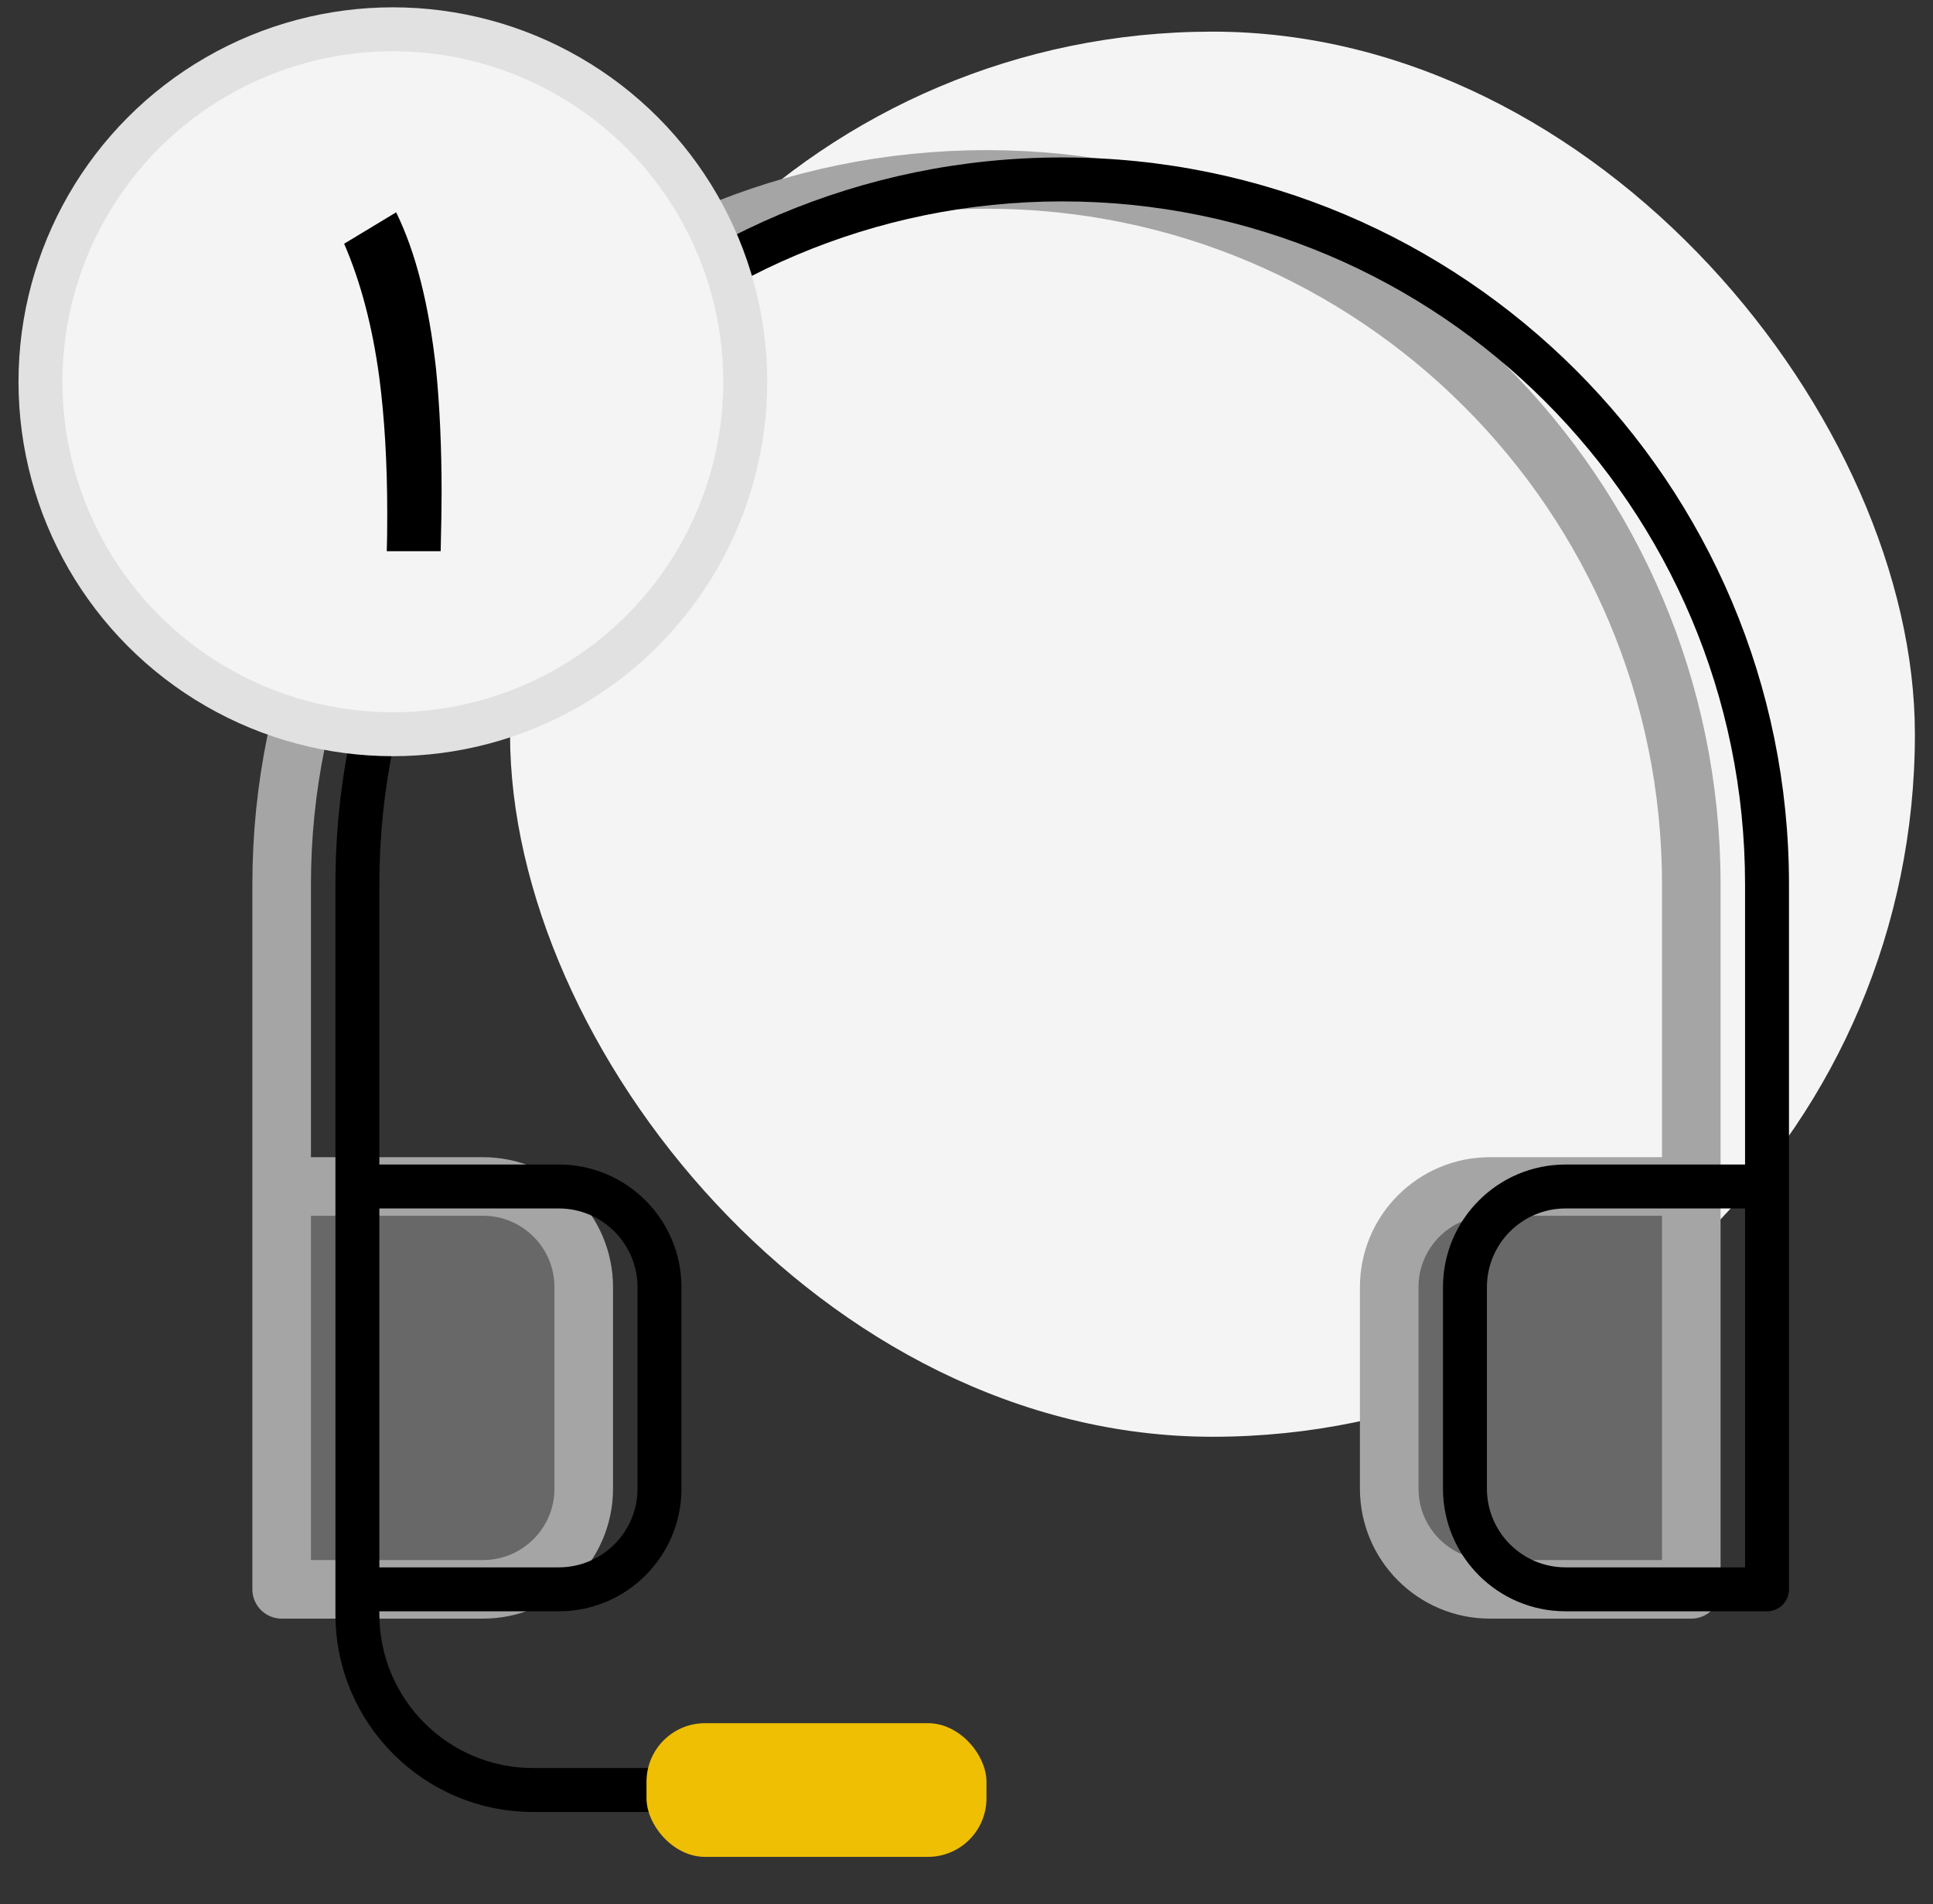
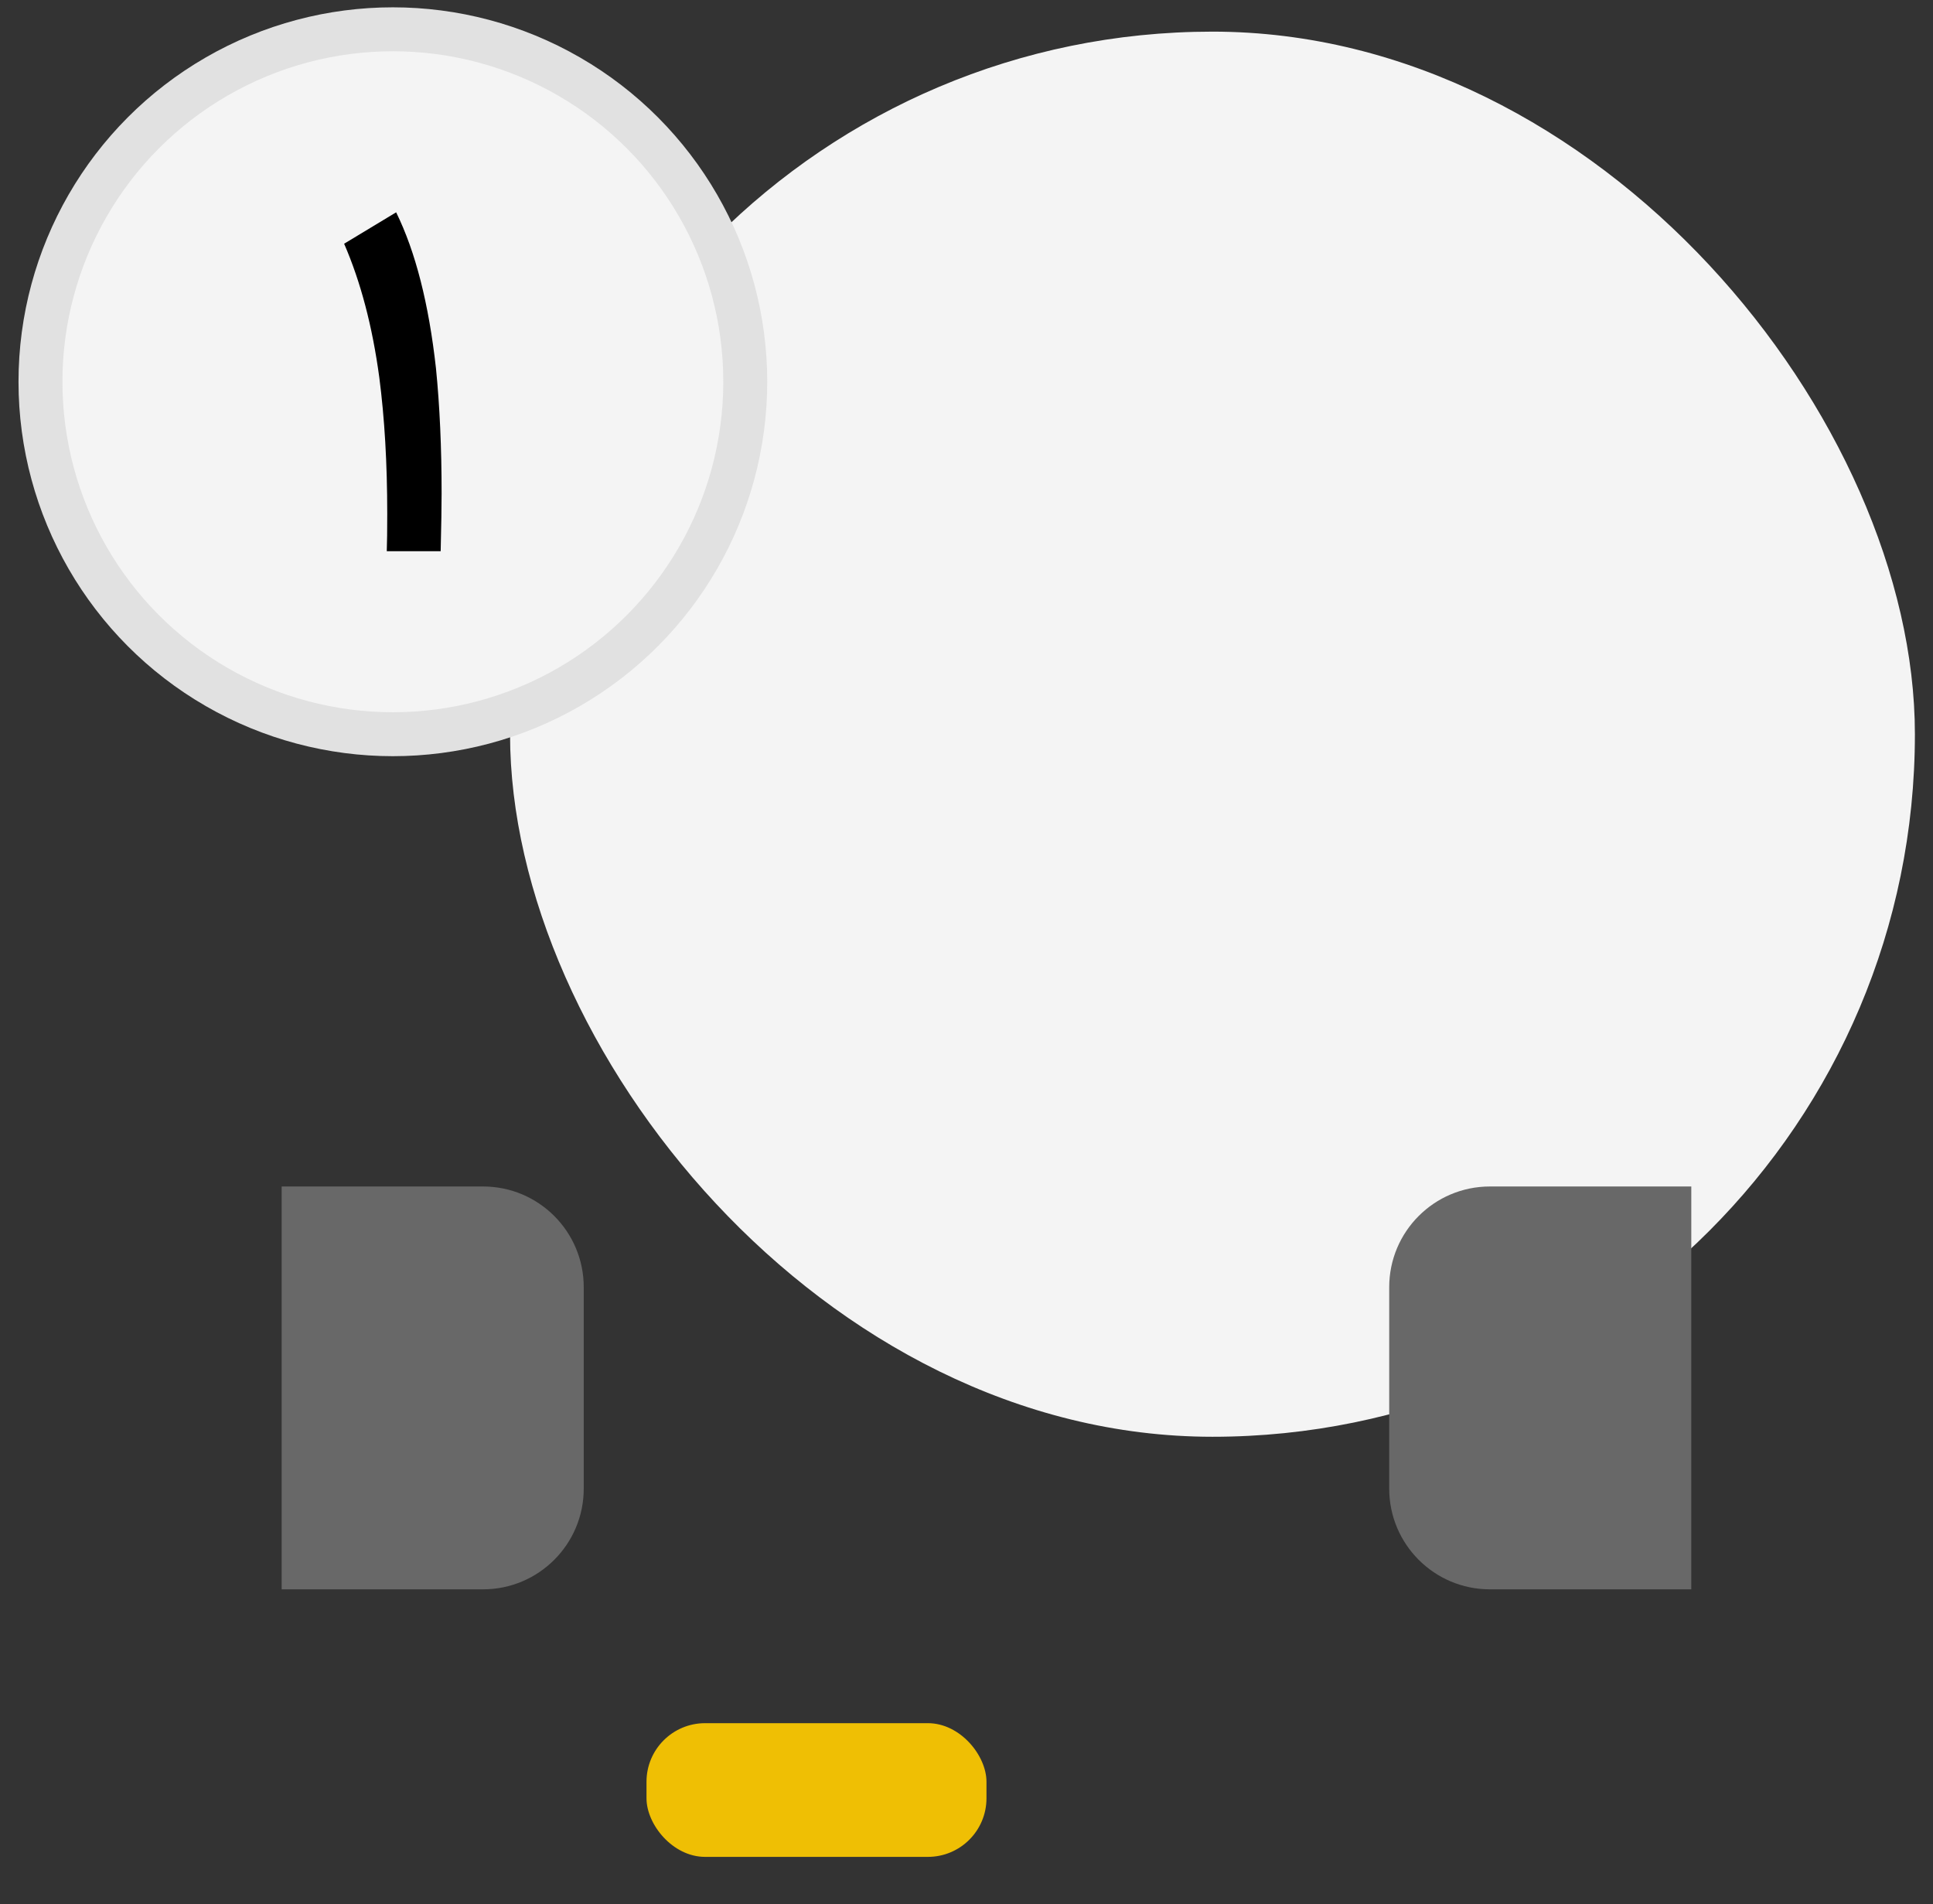
<svg xmlns="http://www.w3.org/2000/svg" width="66" height="65" viewBox="0 0 66 65" fill="none">
  <rect x="0" y="0" width="66" height="65" fill="#333333" stroke="none" />
  <rect x="17.415" y="1.08" width="47.967" height="47.967" rx="23.983" fill="#F4F4F4" />
  <path d="M57.747 40.503V30.19C57.747 16.899 46.972 6.125 33.682 6.125C20.391 6.125 9.617 16.899 9.617 30.19V40.503H16.493C18.392 40.503 19.931 42.042 19.931 43.941V50.817C19.931 52.715 18.392 54.255 16.493 54.255H9.617V40.503V30.19C9.617 16.899 20.391 6.125 33.682 6.125C46.972 6.125 57.747 16.899 57.747 30.19V40.503V54.255H50.871C48.972 54.255 47.433 52.715 47.433 50.817V43.941C47.433 42.042 48.972 40.503 50.871 40.503H57.747Z" fill="#686868" />
-   <path d="M9.617 40.503H16.493C18.392 40.503 19.931 42.042 19.931 43.941V50.817C19.931 52.715 18.392 54.255 16.493 54.255H9.617V30.19C9.617 16.899 20.391 6.125 33.682 6.125C46.972 6.125 57.747 16.899 57.747 30.19V54.255H50.871C48.972 54.255 47.433 52.715 47.433 50.817V43.941C47.433 42.042 48.972 40.503 50.871 40.503H57.747" stroke="#A5A5A5" stroke-width="2" stroke-linejoin="round" />
-   <path d="M60.333 54.255V55.005C60.747 55.005 61.083 54.669 61.083 54.255H60.333ZM53.457 54.255V55.005V54.255ZM50.019 50.817H50.769H50.019ZM50.019 43.941H49.269H50.019ZM53.457 40.503V41.253V40.503ZM31.36 61.855C31.774 61.855 32.11 61.52 32.11 61.105C32.11 60.691 31.774 60.355 31.36 60.355V61.855ZM59.583 30.19V54.255H61.083V30.19H59.583ZM12.953 54.255V30.19H11.453V54.255H12.953ZM36.268 6.875C49.144 6.875 59.583 17.313 59.583 30.19H61.083C61.083 16.485 49.973 5.375 36.268 5.375V6.875ZM36.268 5.375C22.563 5.375 11.453 16.485 11.453 30.19H12.953C12.953 17.313 23.392 6.875 36.268 6.875V5.375ZM12.203 41.253H19.079V39.753H12.203V41.253ZM21.767 43.941V50.817H23.267V43.941H21.767ZM19.079 53.505H12.203V55.005H19.079V53.505ZM21.767 50.817C21.767 52.301 20.563 53.505 19.079 53.505V55.005C21.392 55.005 23.267 53.13 23.267 50.817H21.767ZM19.079 41.253C20.563 41.253 21.767 42.457 21.767 43.941H23.267C23.267 41.628 21.392 39.753 19.079 39.753V41.253ZM60.333 53.505H53.457V55.005H60.333V53.505ZM50.769 50.817V43.941H49.269V50.817H50.769ZM53.457 41.253H60.333V39.753H53.457V41.253ZM50.769 43.941C50.769 42.457 51.972 41.253 53.457 41.253V39.753C51.144 39.753 49.269 41.628 49.269 43.941H50.769ZM53.457 53.505C51.972 53.505 50.769 52.301 50.769 50.817H49.269C49.269 53.13 51.144 55.005 53.457 55.005V53.505ZM11.453 54.255V55.105H12.953V54.255H11.453ZM18.203 61.855H31.36V60.355H18.203V61.855ZM11.453 55.105C11.453 58.833 14.475 61.855 18.203 61.855V60.355C15.304 60.355 12.953 58.005 12.953 55.105H11.453Z" fill="black" />
  <rect x="22.074" y="58.824" width="11.608" height="4.564" rx="2" fill="#EFBF04" />
  <circle cx="13.414" cy="13.032" r="12.032" fill="#F4F4F4" stroke="#E1E1E1" stroke-width="1.5" />
  <path d="M13.206 18.816C13.217 18.528 13.222 18.101 13.222 17.536C13.222 15.819 13.131 14.267 12.95 12.88C12.715 11.141 12.315 9.621 11.75 8.32L13.526 7.248C14.187 8.592 14.641 10.368 14.886 12.576C15.014 13.856 15.078 15.28 15.078 16.848C15.078 17.285 15.067 17.941 15.046 18.816H13.206Z" fill="black" />
</svg>